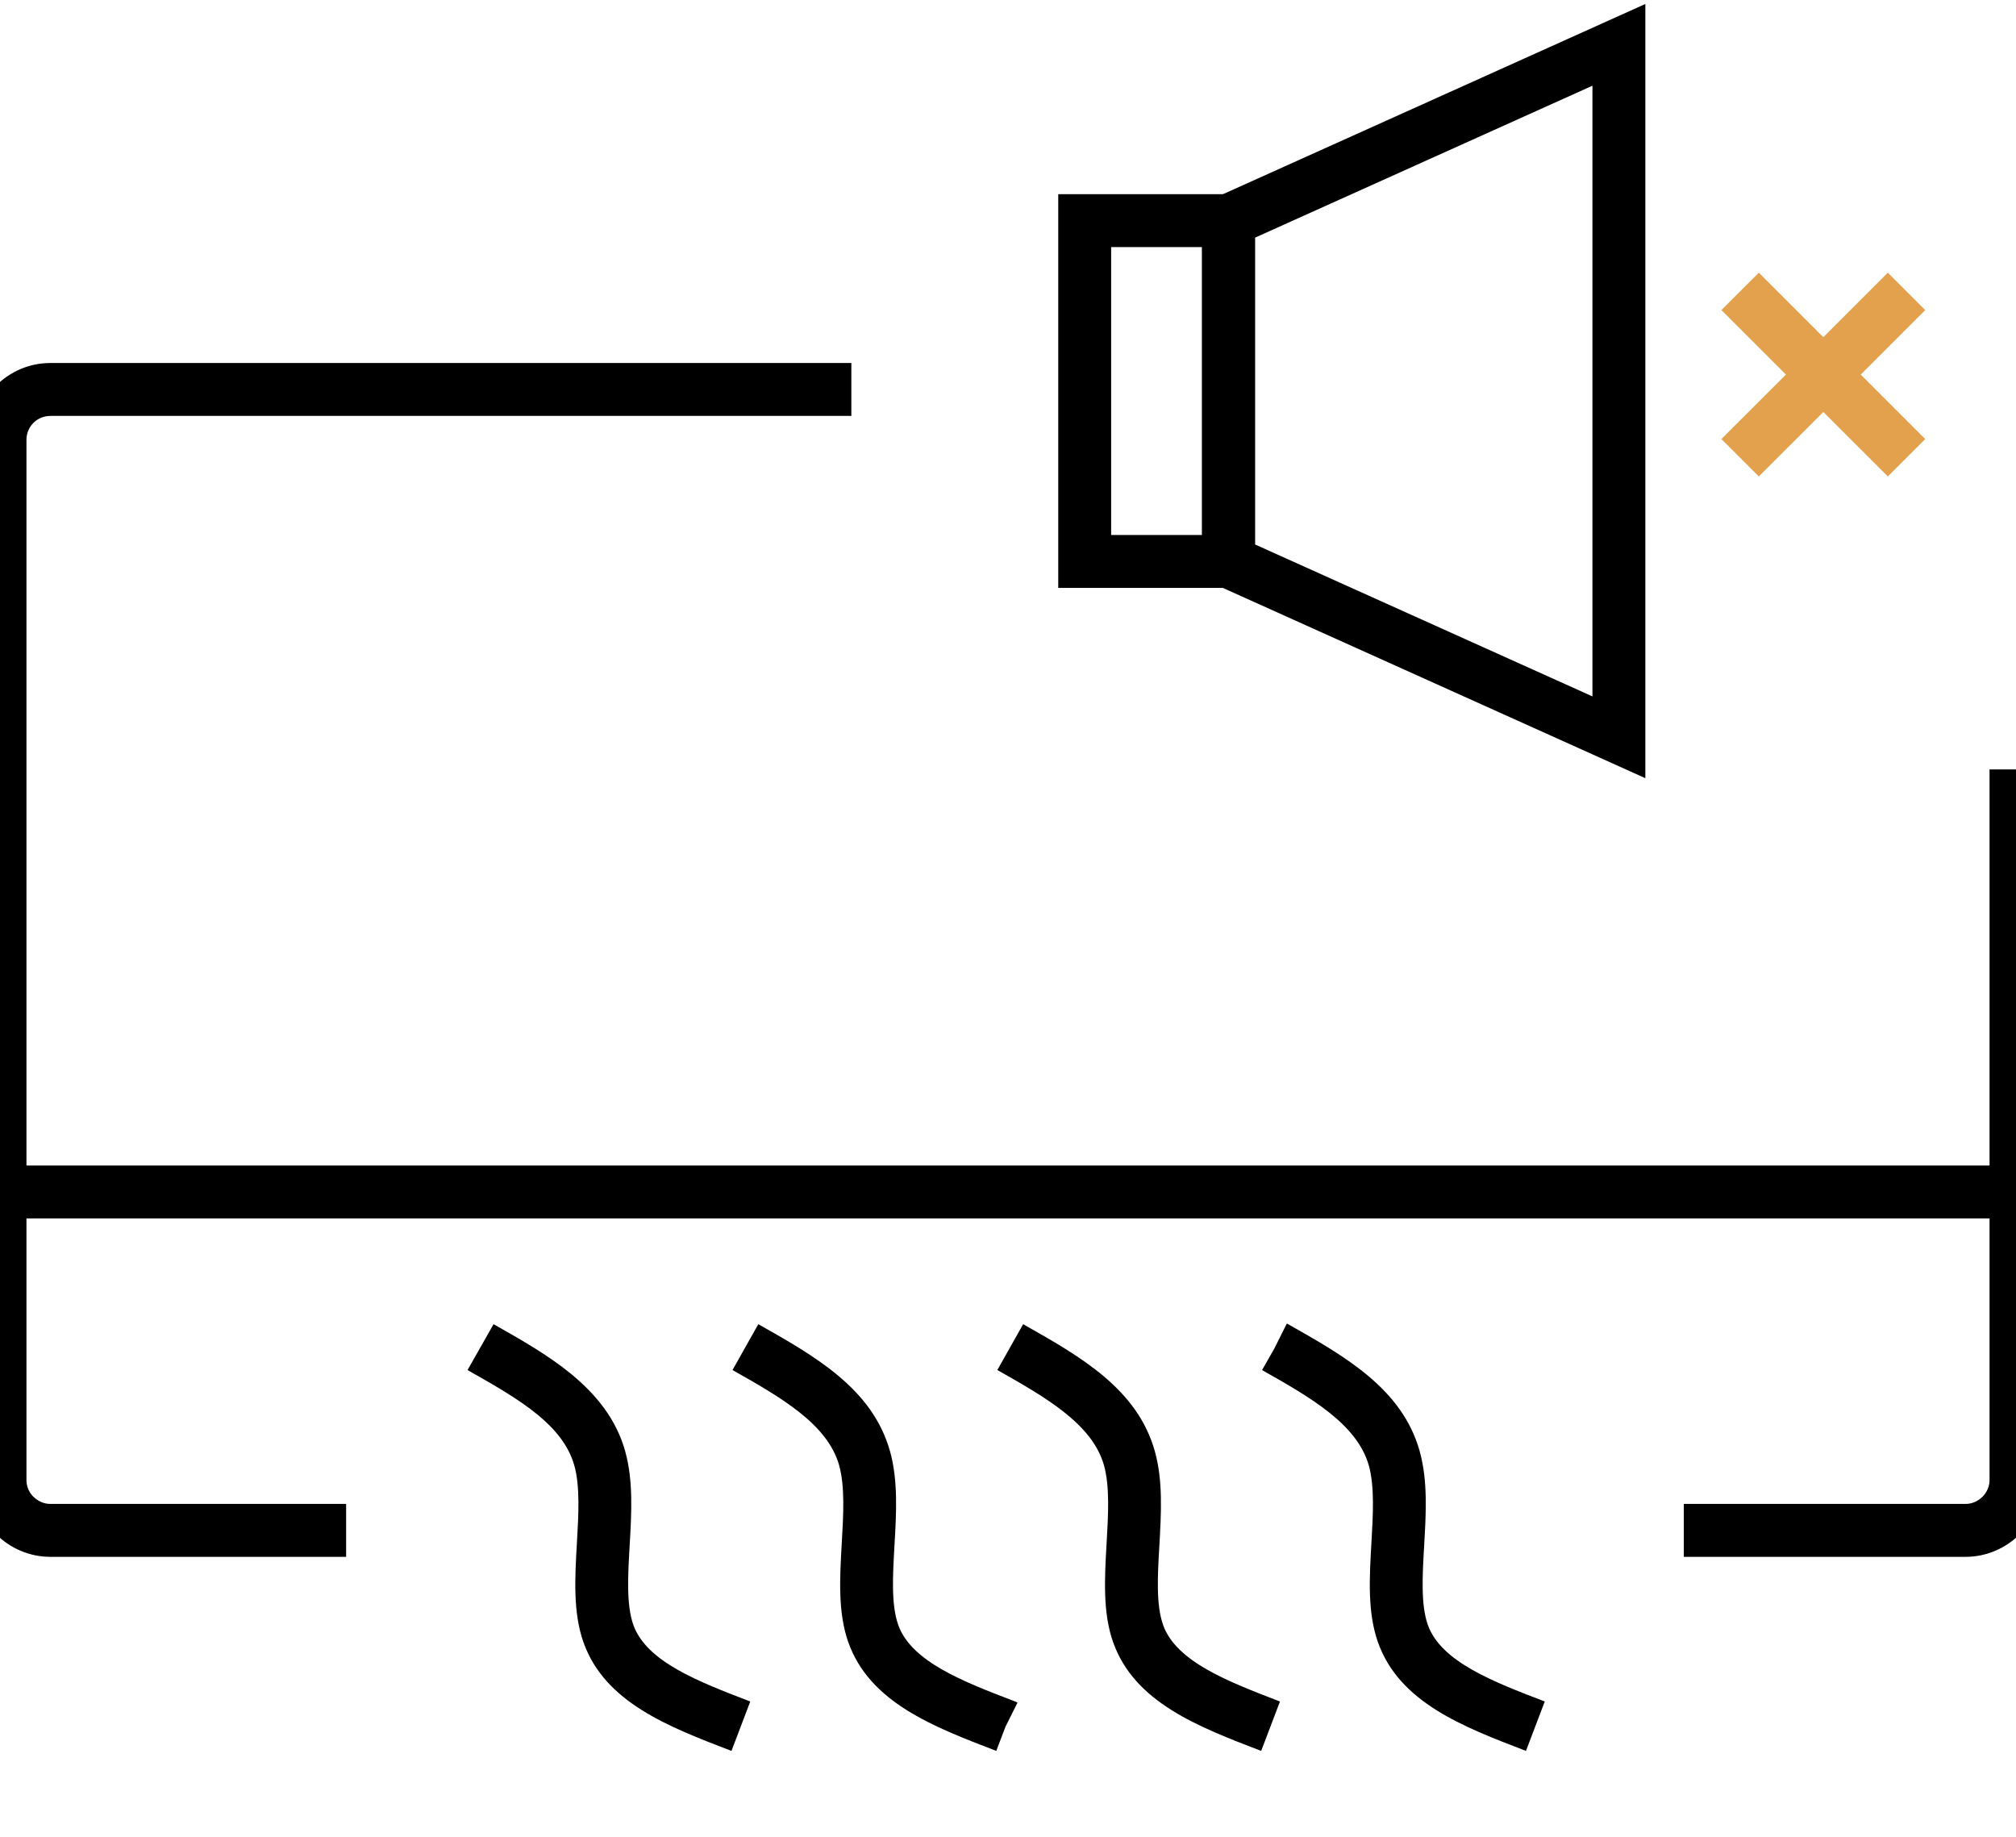
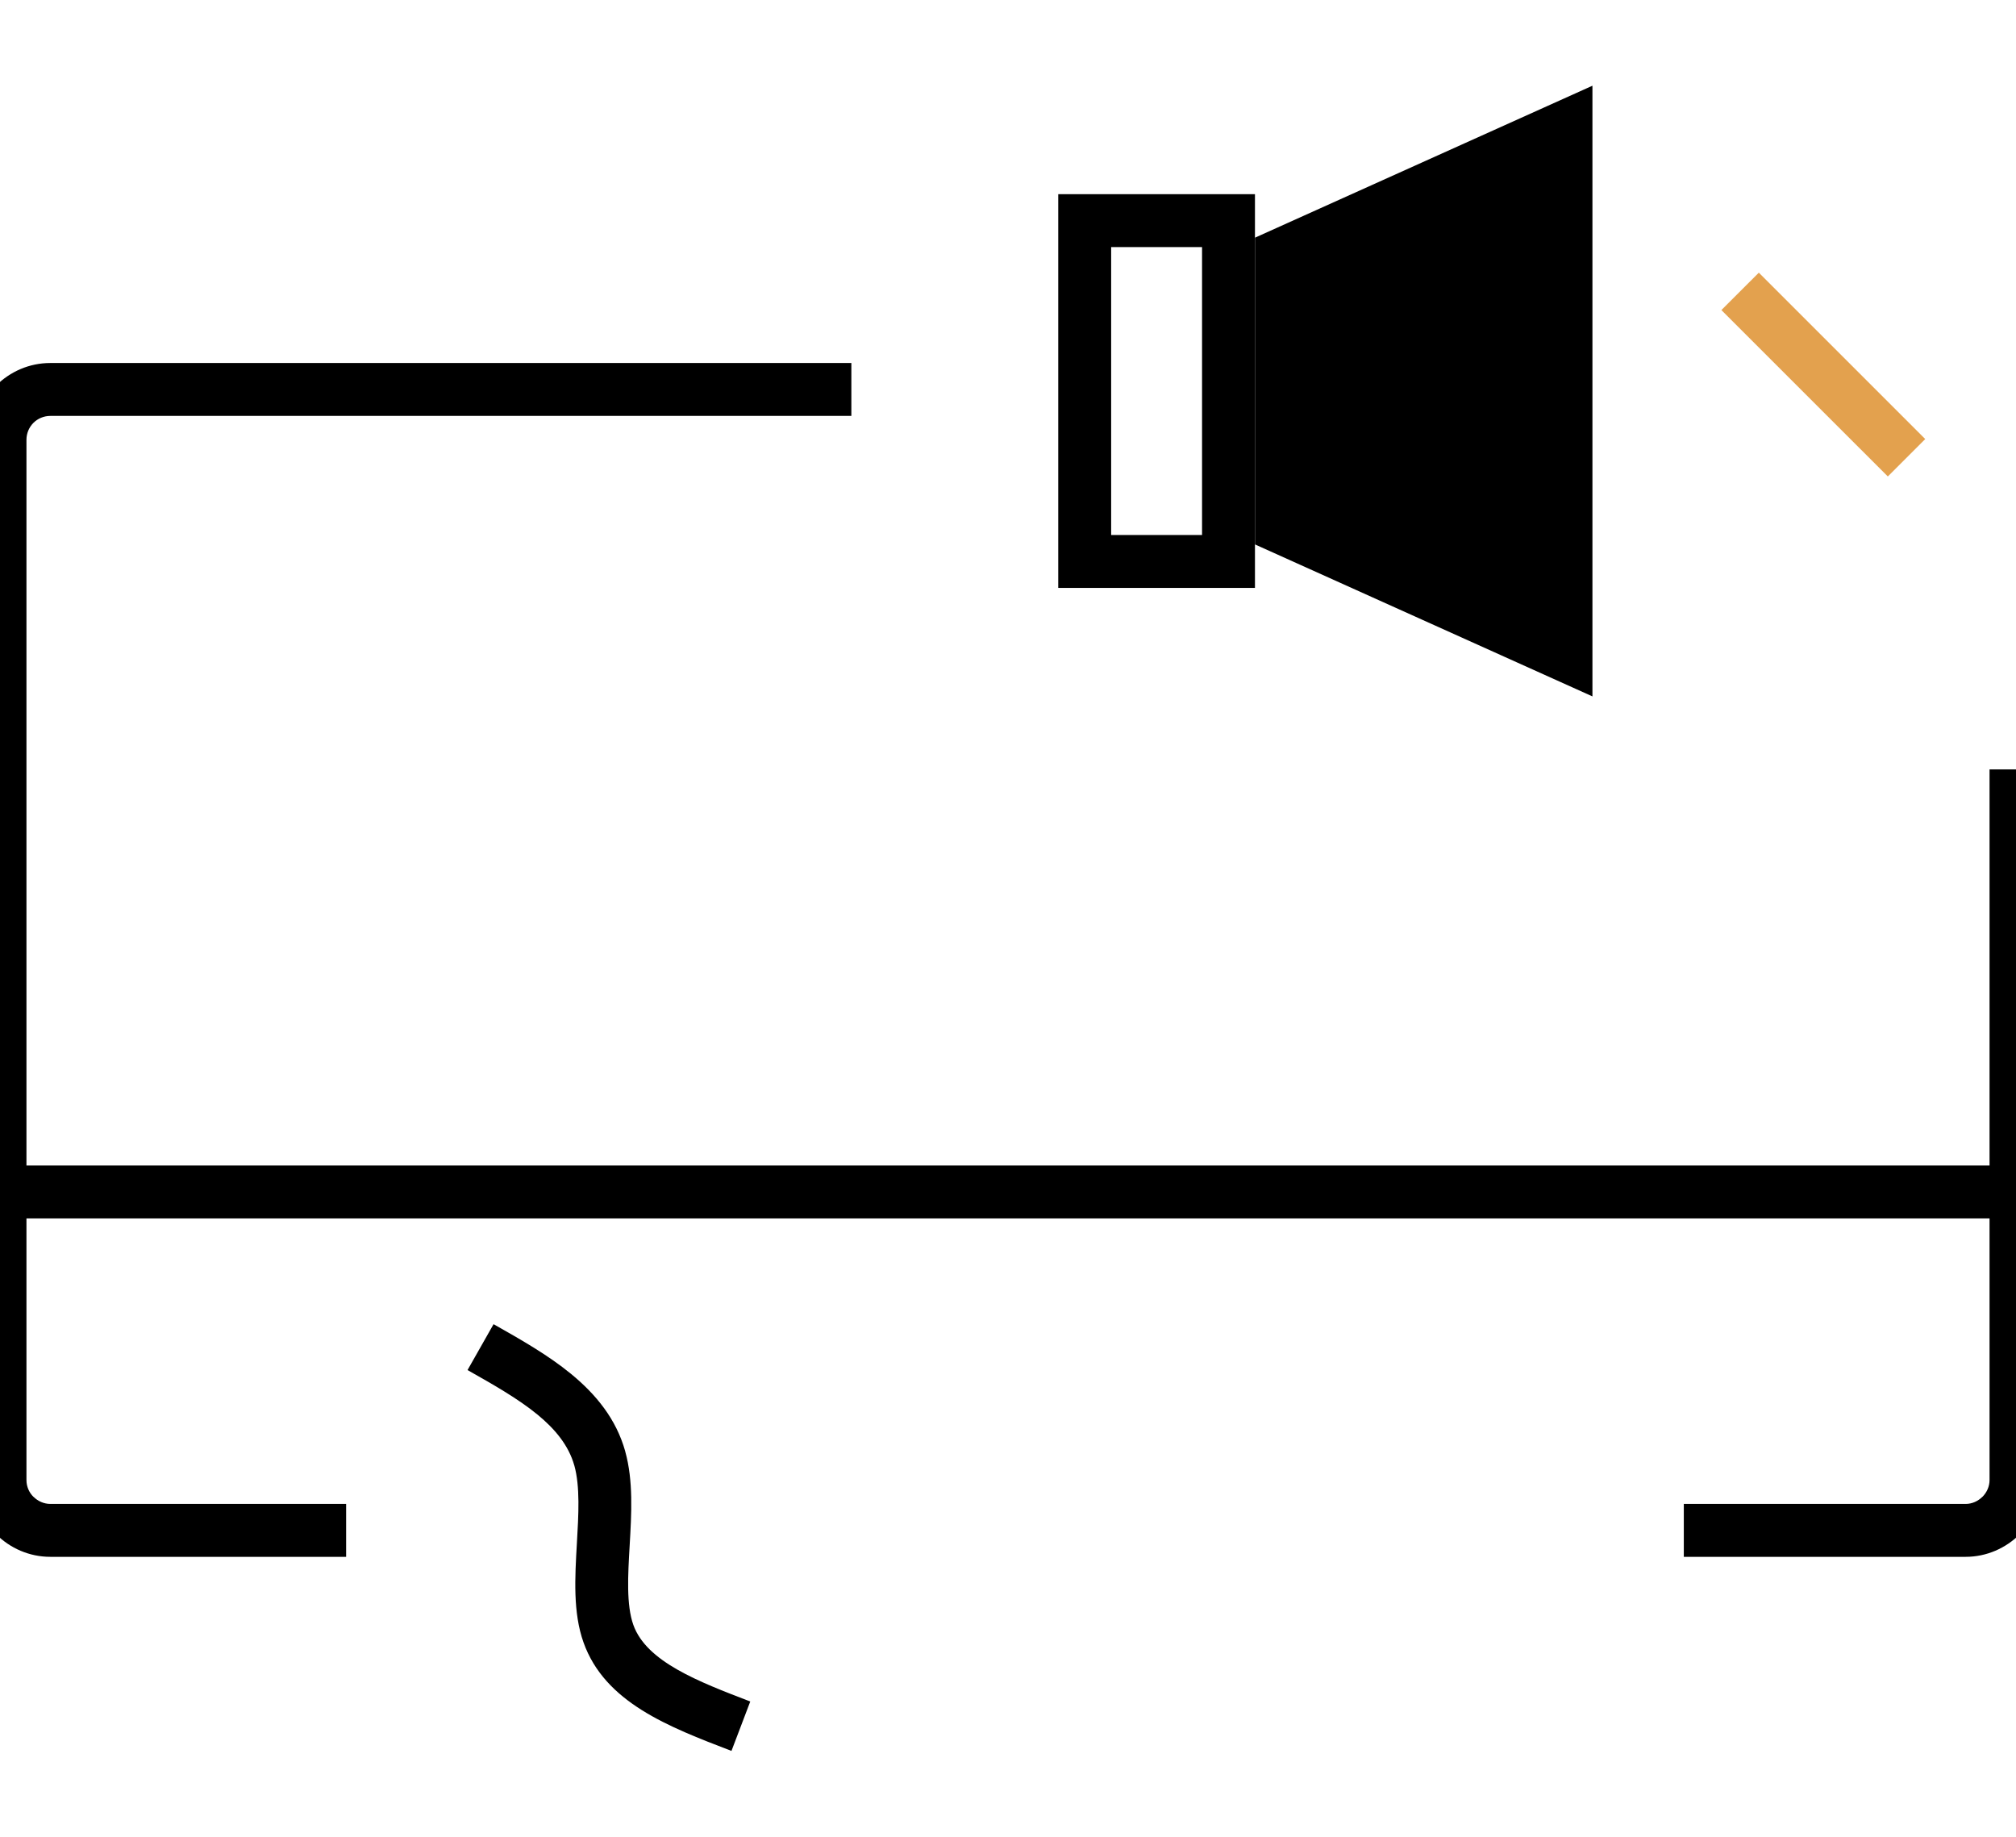
<svg xmlns="http://www.w3.org/2000/svg" xml:space="preserve" width="90px" height="82px" style="shape-rendering:geometricPrecision; text-rendering:geometricPrecision; image-rendering:optimizeQuality; fill-rule:evenodd; clip-rule:evenodd" viewBox="0 0 90 81.999">
  <defs>
    <style type="text/css"> .fil0 {fill:none} .fil1 {fill:black;fill-rule:nonzero} .fil2 {fill:#E3A14E;fill-rule:nonzero} </style>
  </defs>
  <g id="Warstwa_x0020_1">
-     <path class="fil0" d="M90 34.349l0 31.724c0,1.221 -1.023,2.245 -2.245,2.245l-12.585 0m-59.719 0l-13.205 0c-1.225,0 -2.246,-1.011 -2.246,-2.245l0 -46.441c0,-1.237 1.01,-2.246 2.246,-2.246l35.761 0" />
    <path class="fil1" d="M91.181 34.349l0 31.724c0,0.933 -0.39,1.789 -1.011,2.412l0 0.005c-0.619,0.619 -1.48,1.01 -2.415,1.01l-12.585 0 0 -2.362 12.585 0c0.285,0 0.552,-0.124 0.745,-0.318l0.002 0.002c0.194,-0.196 0.317,-0.463 0.317,-0.749l0 -31.724 2.362 0zm-75.73 35.151l-13.205 0c-0.939,0 -1.799,-0.387 -2.42,-1.009l0.002 -0.002c-0.621,-0.621 -1.01,-1.478 -1.01,-2.415l0 -46.441c0,-0.941 0.387,-1.798 1.005,-2.418l0.005 -0.005c0.62,-0.618 1.476,-1.005 2.418,-1.005l35.761 0 0 2.362 -35.761 0c-0.293,0 -0.56,0.118 -0.752,0.308l-0.005 0.005c-0.19,0.193 -0.308,0.459 -0.308,0.752l0 46.441c0,0.291 0.119,0.557 0.311,0.748l0.005 0c0.194,0.194 0.462,0.317 0.75,0.317l13.205 0 0 2.362z" />
    <polygon class="fil2" points="78.519,12.172 85.948,19.6 84.278,21.27 76.848,13.842 " />
-     <polygon class="fil2" points="85.948,13.842 78.519,21.27 76.848,19.6 84.278,12.172 " />
    <path class="fil1" d="M48.424 8.668l6.42 0 1.181 0 0 1.181 0 15.215 0 1.181 -1.181 0 -6.42 0 -1.181 0 0 -1.181 0 -15.215 0 -1.181 1.181 0zm5.239 2.362l-4.058 0 0 12.853 4.058 0 0 -12.853z" />
-     <path class="fil1" d="M71.091 3.826l-15.065 6.784 0 1.481 0 10.732 0 1.481 15.065 6.784 0 -8.265 0 -10.732 0 -8.265zm-16.73 4.949l17.427 -7.848 1.665 -0.75 0 1.825 0 10.09 0 10.732 0 10.09 0 1.826 -1.665 -0.751 -17.427 -7.848 -0.697 -0.313 0 -0.762 0 -2.242 0 -10.732 0 -2.242 0 -0.761 0.697 -0.314z" />
+     <path class="fil1" d="M71.091 3.826l-15.065 6.784 0 1.481 0 10.732 0 1.481 15.065 6.784 0 -8.265 0 -10.732 0 -8.265zm-16.73 4.949z" />
    <polygon class="fil1" points="-0,52.031 90,52.031 90,54.393 -0,54.393 " />
-     <path class="fil1" d="M33.854 59.115c2.546,1.437 5.096,2.88 5.878,5.672l0.001 0c0.367,1.313 0.282,2.777 0.198,4.222 -0.076,1.32 -0.151,2.631 0.167,3.524l0 0.005c0.585,1.644 2.903,2.533 5.218,3.419l0.02 0.007 0.086 0.044 0.002 0.001 -0.537 1.076 -0.41 1.078c-2.822,-1.081 -5.647,-2.165 -6.601,-4.837l-0.001 0c-0.476,-1.335 -0.385,-2.885 -0.296,-4.448 0.073,-1.252 0.146,-2.518 -0.116,-3.455l0 -0.005c-0.52,-1.859 -2.642,-3.059 -4.762,-4.257l1.153 -2.048z" />
-     <path class="fil1" d="M45.677 59.115c2.548,1.439 5.099,2.881 5.88,5.676 0.367,1.315 0.282,2.774 0.2,4.219 -0.077,1.32 -0.152,2.63 0.165,3.523l0 0.005c0.585,1.643 2.904,2.533 5.22,3.42l-0.839 2.206c-2.824,-1.082 -5.648,-2.165 -6.604,-4.838l-0.001 0c-0.476,-1.336 -0.385,-2.885 -0.295,-4.447 0.072,-1.254 0.145,-2.522 -0.117,-3.461 -0.52,-1.859 -2.642,-3.059 -4.762,-4.257l1.153 -2.048z" />
-     <path class="fil1" d="M57.45 59.087l0.002 0.001 0.056 0.028c2.543,1.437 5.091,2.88 5.872,5.67l0 0.005c0.367,1.313 0.282,2.774 0.198,4.219 -0.077,1.323 -0.152,2.635 0.165,3.528 0.585,1.643 2.904,2.533 5.22,3.42l-0.839 2.206c-2.825,-1.082 -5.652,-2.166 -6.605,-4.843 -0.475,-1.335 -0.385,-2.883 -0.295,-4.442 0.073,-1.253 0.146,-2.519 -0.115,-3.456l-0.001 0c-0.521,-1.86 -2.646,-3.061 -4.765,-4.26l0.556 -0.98 0.548 -1.097z" />
    <path class="fil1" d="M22.036 59.115c1.208,0.684 2.421,1.369 3.458,2.219 1.128,0.927 2.017,2.024 2.417,3.452l0 0.005c0.367,1.313 0.282,2.774 0.198,4.219 -0.077,1.323 -0.152,2.635 0.165,3.528 0.586,1.644 2.904,2.533 5.22,3.42l-0.839 2.206c-2.824,-1.082 -5.652,-2.166 -6.605,-4.843 -0.475,-1.335 -0.385,-2.883 -0.295,-4.442 0.073,-1.253 0.146,-2.519 -0.115,-3.456l-0.001 0c-0.252,-0.898 -0.86,-1.629 -1.642,-2.271 -0.875,-0.719 -2.003,-1.356 -3.125,-1.99l1.162 -2.048z" />
  </g>
</svg>